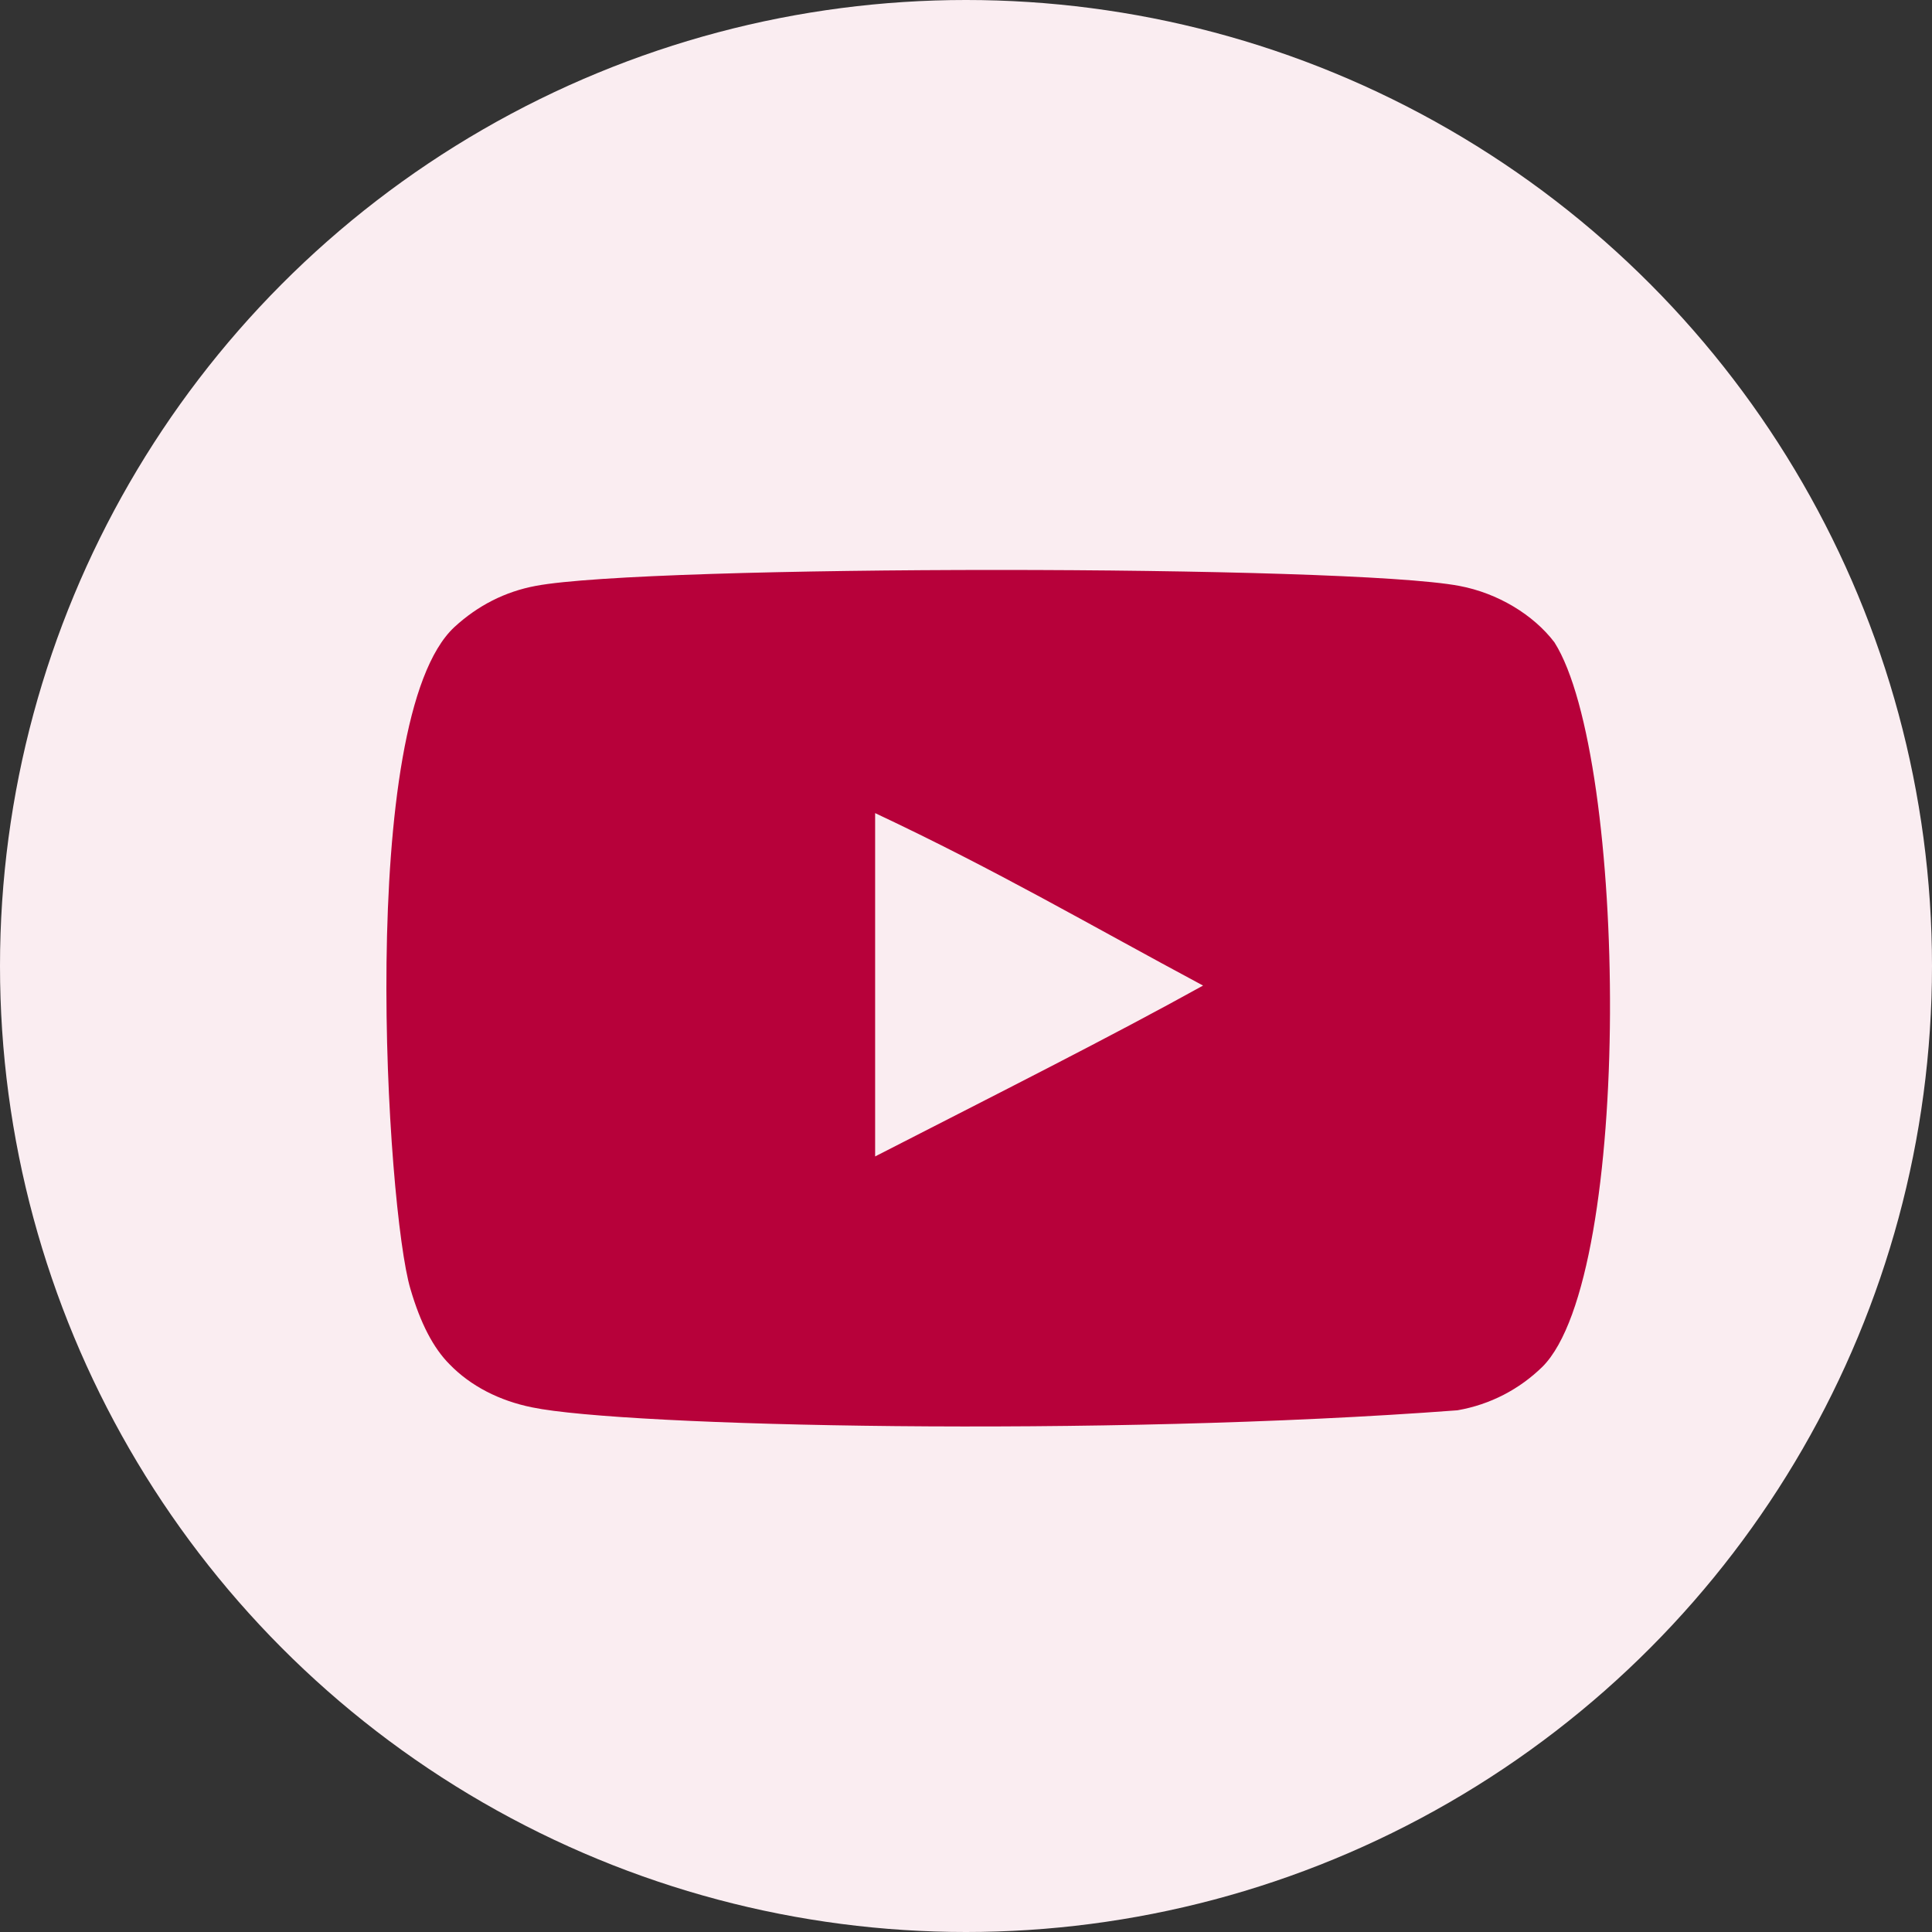
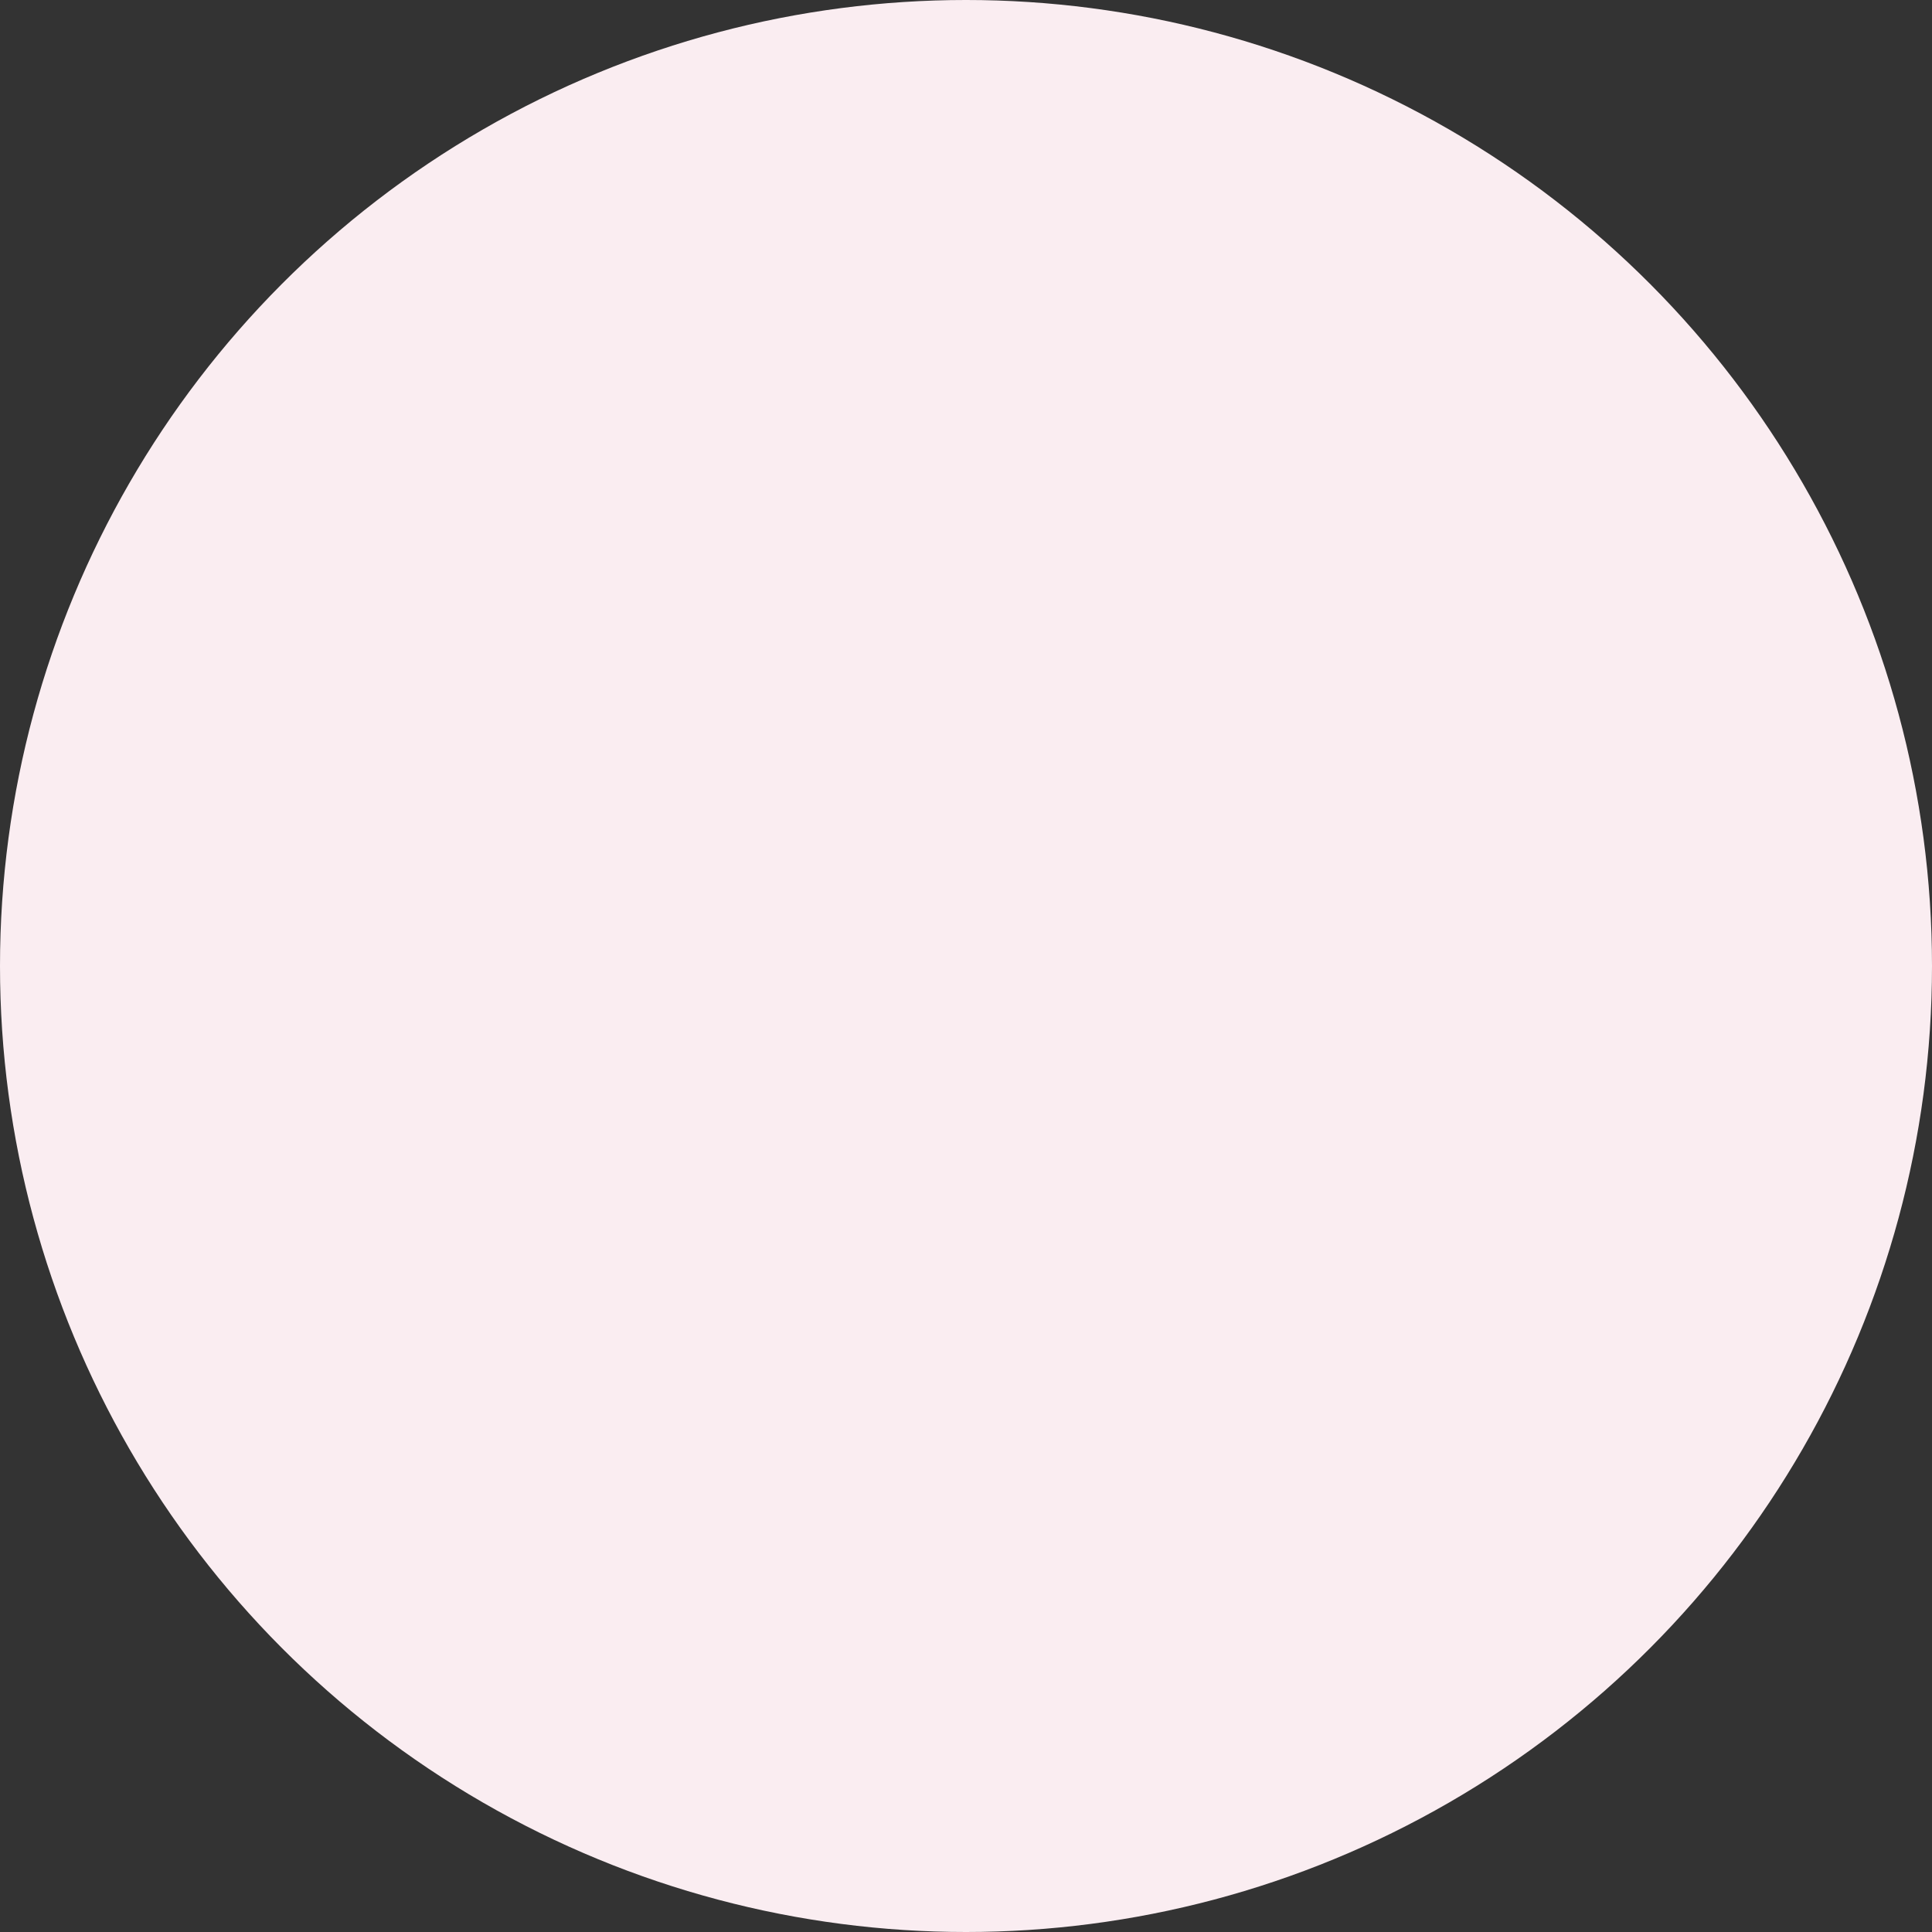
<svg xmlns="http://www.w3.org/2000/svg" width="30" height="30" viewBox="0 0 30 30" fill="none">
  <rect x="0" y="0" width="30" height="30" fill="#333333" stroke="none" />
  <circle cx="15" cy="15" r="15" fill="#FAEDF1" />
  <g clip-path="url(#clip0_2001_1815)">
-     <path fill-rule="evenodd" clip-rule="evenodd" d="M13.589 17.957V12.626C15.482 13.516 16.947 14.376 18.681 15.304C17.251 16.097 15.482 16.987 13.589 17.957ZM24.137 9.974C23.81 9.544 23.254 9.209 22.661 9.098C20.92 8.768 10.057 8.767 8.317 9.098C7.842 9.187 7.419 9.403 7.056 9.737C5.525 11.158 6.004 18.779 6.373 20.014C6.529 20.548 6.729 20.933 6.982 21.186C7.307 21.521 7.753 21.751 8.265 21.854C9.699 22.151 17.085 22.317 22.631 21.899C23.142 21.81 23.594 21.572 23.951 21.223C25.367 19.808 25.27 11.759 24.137 9.974Z" fill="#B7013A" />
-   </g>
+     </g>
  <defs>
    <clipPath id="clip0_2001_1815">
-       <rect width="19" height="19" fill="white" transform="translate(6 6)" />
-     </clipPath>
+       </clipPath>
  </defs>
</svg>